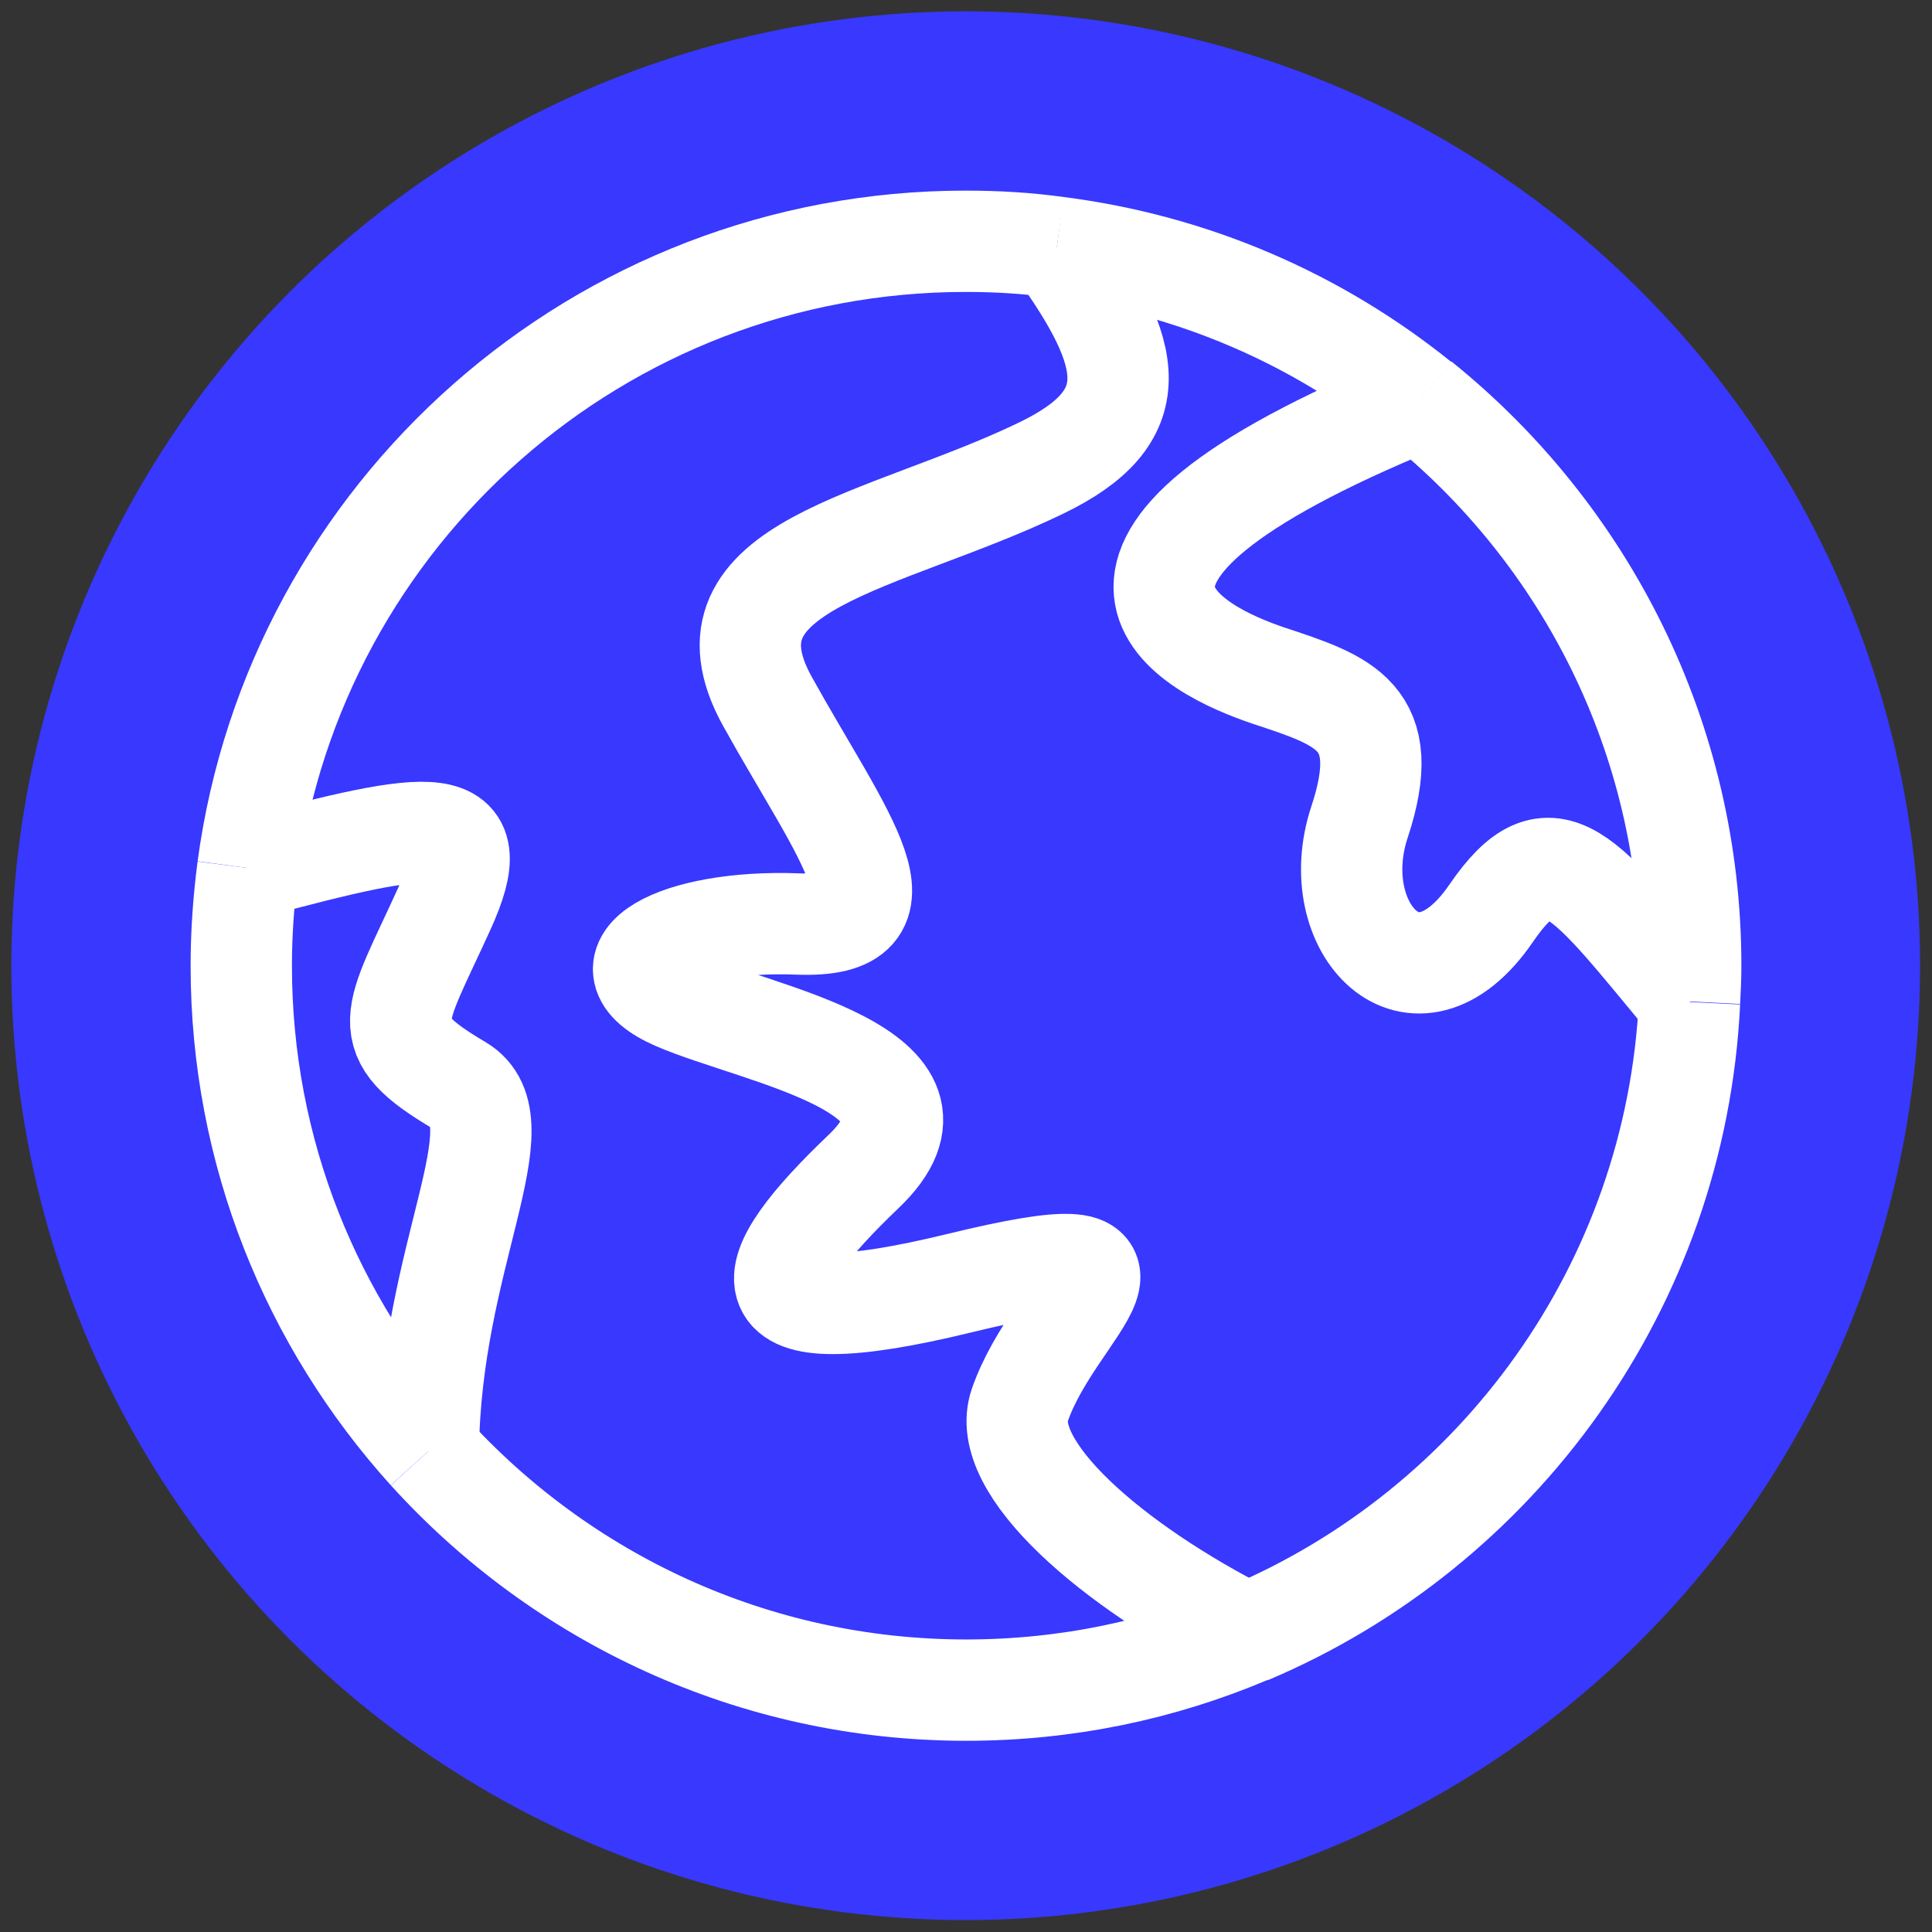
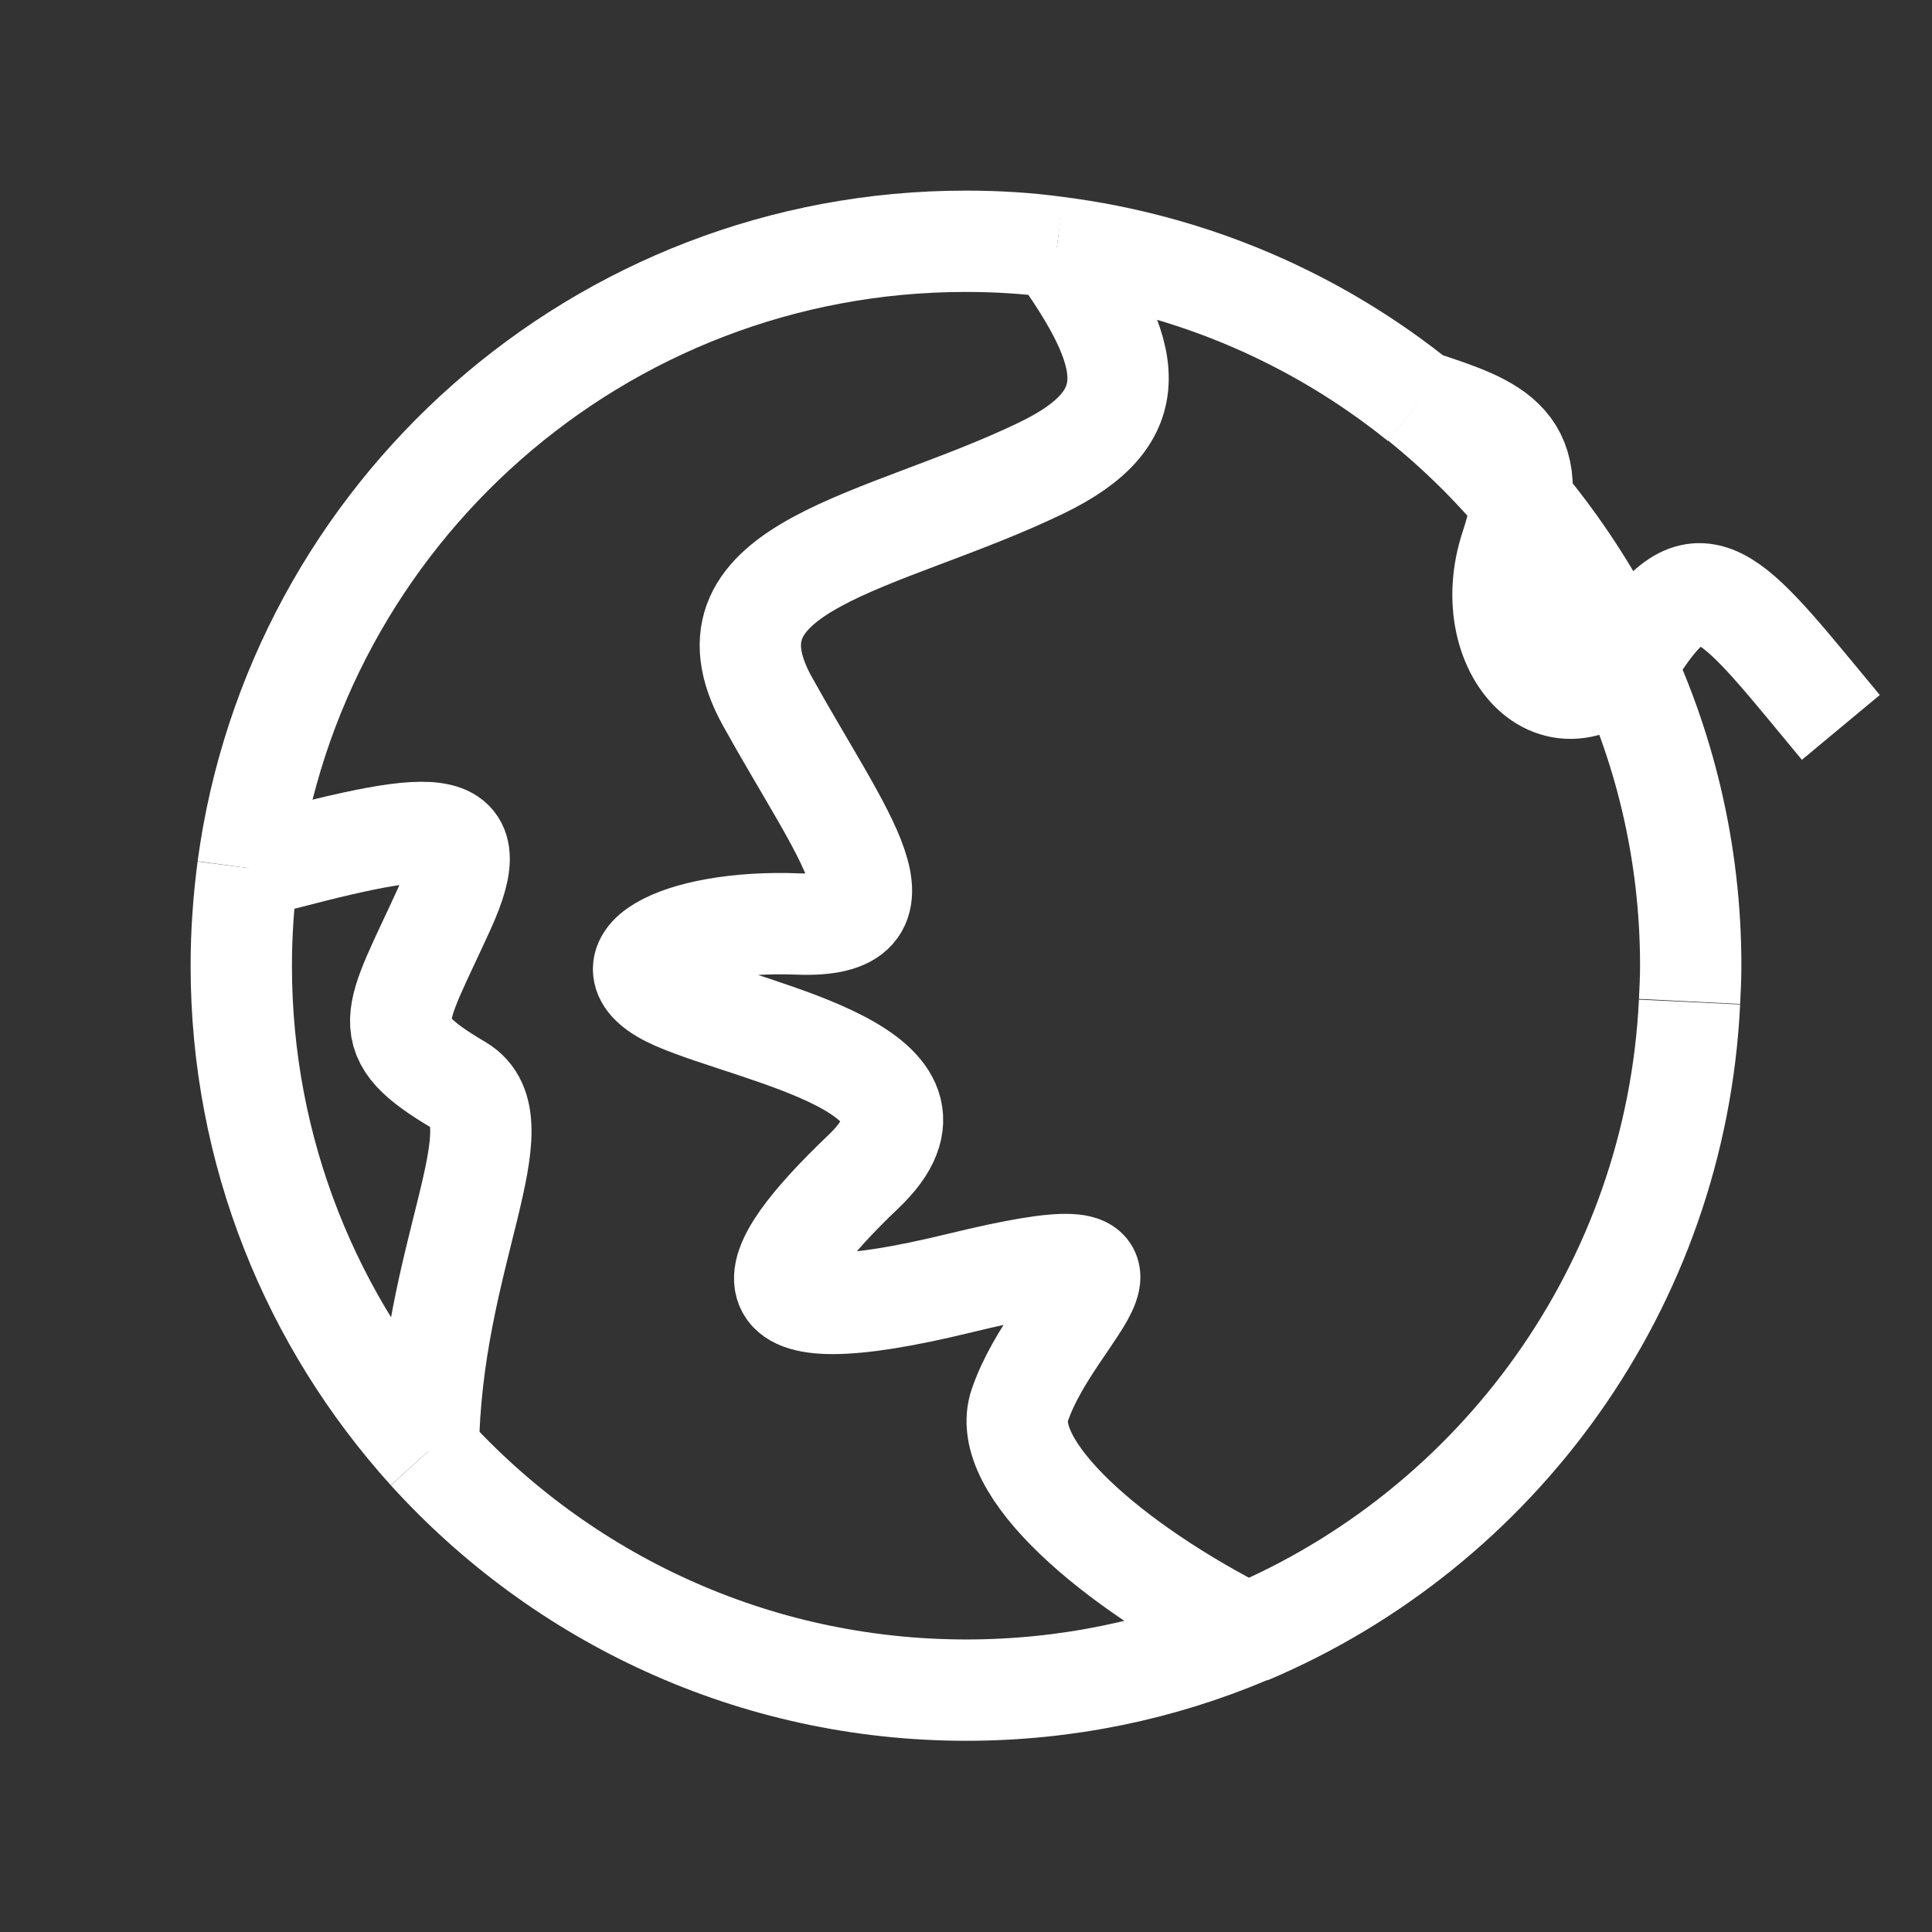
<svg xmlns="http://www.w3.org/2000/svg" version="1.1" x="0px" y="0px" viewBox="0 0 324.3 324.3" style="enable-background:new 0 0 324.3 324.3;" xml:space="preserve">
  <rect x="0" y="0" width="324.3" height="324.3" fill="#333333" stroke="none" />
  <style type="text/css">
	.st0{fill:#3838FF;}
	.st1{fill:#FFFFFF;}
	.st2{fill:none;stroke:#FFFFFF;stroke-width:20;stroke-miterlimit:10;}
	.st3{fill:#1D1D1B;}
	.st4{fill:none;stroke:#FFFFFF;stroke-width:6;stroke-miterlimit:10;}
	.st5{fill:none;stroke:#1D1D1B;stroke-width:17.008;stroke-miterlimit:10;}
	.st6{fill:none;stroke:#FFFFFF;stroke-width:17.008;stroke-miterlimit:10;}
	.st7{fill:#3838FF;stroke:#FFFFFF;stroke-width:17.008;stroke-miterlimit:10;}
	.st8{fill:none;stroke:#FFFFFF;stroke-width:8;stroke-miterlimit:10;}
	.st9{fill:#3838FF;stroke:#FFFFFF;stroke-width:8;stroke-miterlimit:10;}
	
		.st10{clip-path:url(#SVGID_00000183971550259426861620000003088597465206097341_);fill:none;stroke:#FFFFFF;stroke-width:8;stroke-miterlimit:10;}
	.st11{fill:none;stroke:#3838FF;stroke-width:24;stroke-miterlimit:10;}
	.st12{fill:none;stroke:#3838FF;stroke-width:12;stroke-miterlimit:10;}
	.st13{fill:none;stroke:#3838FF;stroke-width:8;stroke-miterlimit:10;}
	.st14{fill:#FFFFFF;stroke:#3838FF;stroke-width:24;stroke-miterlimit:10;}
	.st15{fill:none;stroke:#3838FF;stroke-width:23;stroke-miterlimit:10;}
	.st16{fill:#FFFFFF;stroke:#3838FF;stroke-width:25;stroke-miterlimit:10;}
	.st17{fill:#FFFFFF;stroke:#3838FF;stroke-width:15;stroke-miterlimit:10;}
	.st18{fill:#FFFFFF;stroke:#3838FF;stroke-width:8;stroke-miterlimit:10;}
	.st19{fill:none;stroke:#3838FF;stroke-width:25;stroke-miterlimit:10;}
	.st20{fill:none;stroke:#FFFFFF;stroke-width:25;stroke-miterlimit:10;}
	.st21{fill:none;stroke:#3838FF;stroke-width:16;stroke-miterlimit:10;}
	.st22{fill:#3838FF;stroke:#3838FF;stroke-width:16;stroke-miterlimit:10;}
	.st23{fill:#FFFFFF;stroke:#3838FF;stroke-width:16;stroke-miterlimit:10;}
	.st24{fill:#3838FF;stroke:#3838FF;stroke-width:8;stroke-miterlimit:10;}
	.st25{fill:none;stroke:#3838FF;stroke-width:8;stroke-linejoin:bevel;stroke-miterlimit:10;}
	.st26{fill:#FFFFFF;stroke:#3838FF;stroke-width:8;stroke-linejoin:bevel;stroke-miterlimit:10;}
	.st27{fill:#FFFFFF;stroke:#1D1D1B;stroke-width:17.008;stroke-miterlimit:10;}
	.st28{fill:none;stroke:#1D1D1B;stroke-width:6;stroke-miterlimit:10;}
	.st29{fill:none;stroke:#3838FF;stroke-width:26.109;stroke-miterlimit:10;}
	.st30{fill:none;stroke:#3838FF;stroke-width:12.281;stroke-miterlimit:10;}
	.st31{fill:none;stroke:#FFFFFF;stroke-width:26.109;stroke-miterlimit:10;}
	.st32{fill:none;stroke:#FFFFFF;stroke-width:12.281;stroke-miterlimit:10;}
	.st33{fill:none;stroke:#FFFFFF;stroke-width:15;stroke-miterlimit:10;}
	.st34{fill:none;stroke:#3838FF;stroke-width:15;stroke-miterlimit:10;}
	.st35{fill-rule:evenodd;clip-rule:evenodd;fill:none;stroke:#FFFFFF;stroke-width:15;stroke-miterlimit:10;}
	.st36{fill-rule:evenodd;clip-rule:evenodd;fill:none;stroke:#3838FF;stroke-width:15;stroke-miterlimit:10;}
	.st37{fill-rule:evenodd;clip-rule:evenodd;fill:none;stroke:#FFFFFF;stroke-width:25;stroke-miterlimit:10;}
	.st38{fill-rule:evenodd;clip-rule:evenodd;fill:none;stroke:#3838FF;stroke-width:25;stroke-miterlimit:10;}
	.st39{fill:none;stroke:#FFFFFF;stroke-width:15;stroke-linecap:round;stroke-linejoin:round;stroke-miterlimit:10;}
	.st40{fill:none;stroke:#3838FF;stroke-width:15;stroke-linecap:round;stroke-linejoin:round;stroke-miterlimit:10;}
	.st41{fill:#FFFFFF;stroke:#FFFFFF;stroke-width:8;stroke-miterlimit:10;}
</style>
  <g id="Layer_1">
    <g>
-       <circle class="st0" cx="162.1" cy="162.1" r="160.2" />
-     </g>
+       </g>
    <g>
      <g>
        <path class="st6" d="M238.3,67.3c27.7,22.3,45.5,56.5,45.5,94.8c0,2-0.1,4-0.2,6" />
        <path class="st6" d="M41.6,145.7c8-59.4,58.9-105.2,120.5-105.2c5.2,0,10.3,0.3,15.3,1" />
        <path class="st6" d="M283.6,168.2c-2.3,47.7-32.2,88.3-74.1,106" />
        <path class="st6" d="M177.4,41.5c22.9,2.9,43.8,12.1,60.9,25.9" />
        <path class="st6" d="M71.9,243.6c22.3,24.6,54.5,40.1,90.3,40.1c16.8,0,32.8-3.4,47.4-9.6" />
        <path class="st6" d="M41.6,145.7c-0.7,5.4-1.1,10.8-1.1,16.4c0,31.4,11.9,59.9,31.4,81.5" />
        <path class="st6" d="M177.4,41.5c13.1,18.2,15.2,28.5-2.7,37.1c-26.3,12.7-58.6,16.1-45.9,39.1c12.7,22.9,25.5,38.2,5.1,37.4     c-20.4-0.8-34,6.8-20.4,12.7c13.6,5.9,49.3,11.9,31.4,28.9c-17.8,17-22.1,28,16.1,18.7c38.2-9.3,16.1,3.4,10.2,20.4     c-3.7,10.5,15.6,27.1,38.2,38.5" />
-         <path class="st6" d="M238.3,67.3c-68.3,27.9-37.5,42-25.4,46.1c12.7,4.2,21.2,6.8,15.3,24.6c-5.9,17.8,9.3,34,22.1,15.3     c10.2-14.9,15.5-6.5,33.3,14.9" />
+         <path class="st6" d="M238.3,67.3c12.7,4.2,21.2,6.8,15.3,24.6c-5.9,17.8,9.3,34,22.1,15.3     c10.2-14.9,15.5-6.5,33.3,14.9" />
        <path class="st6" d="M71.9,243.6c0.3-32.7,15.6-55.3,5.2-61.4c-14.4-8.5-11-11-2.5-29.7c7.4-16.3-1.3-15.2-32.9-6.7" />
      </g>
    </g>
  </g>
  <g id="Layer_2">
</g>
</svg>